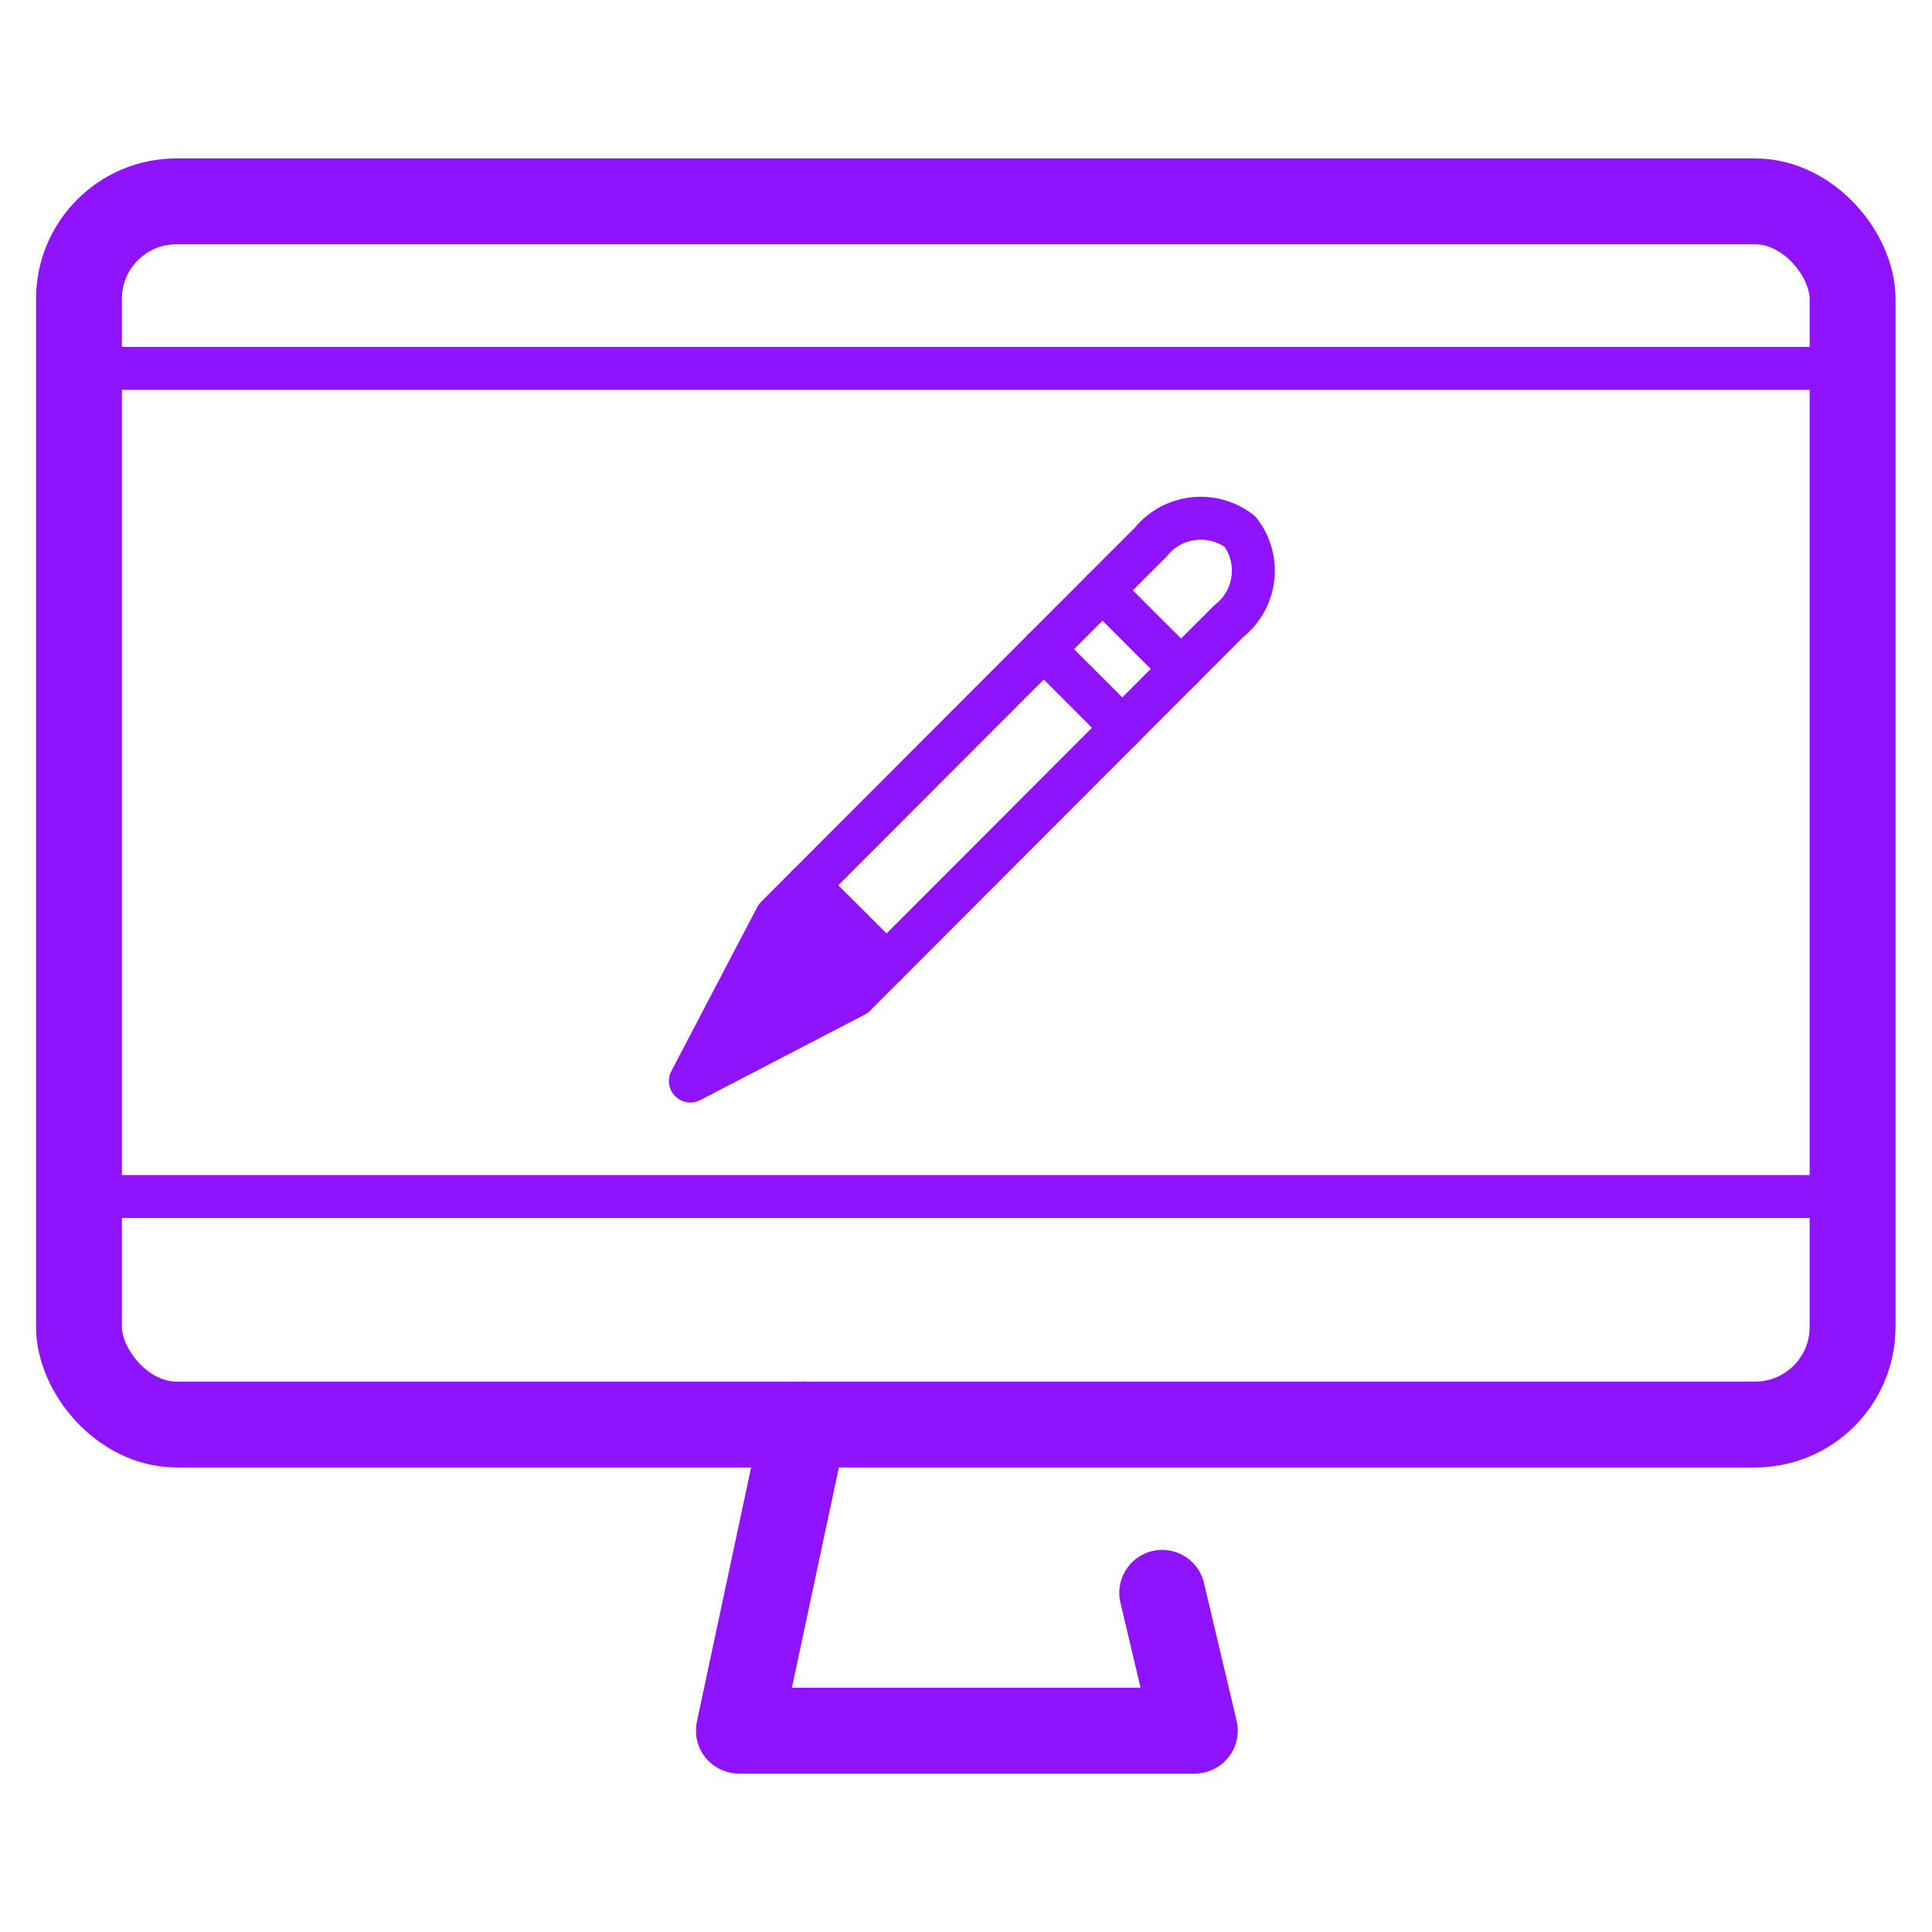
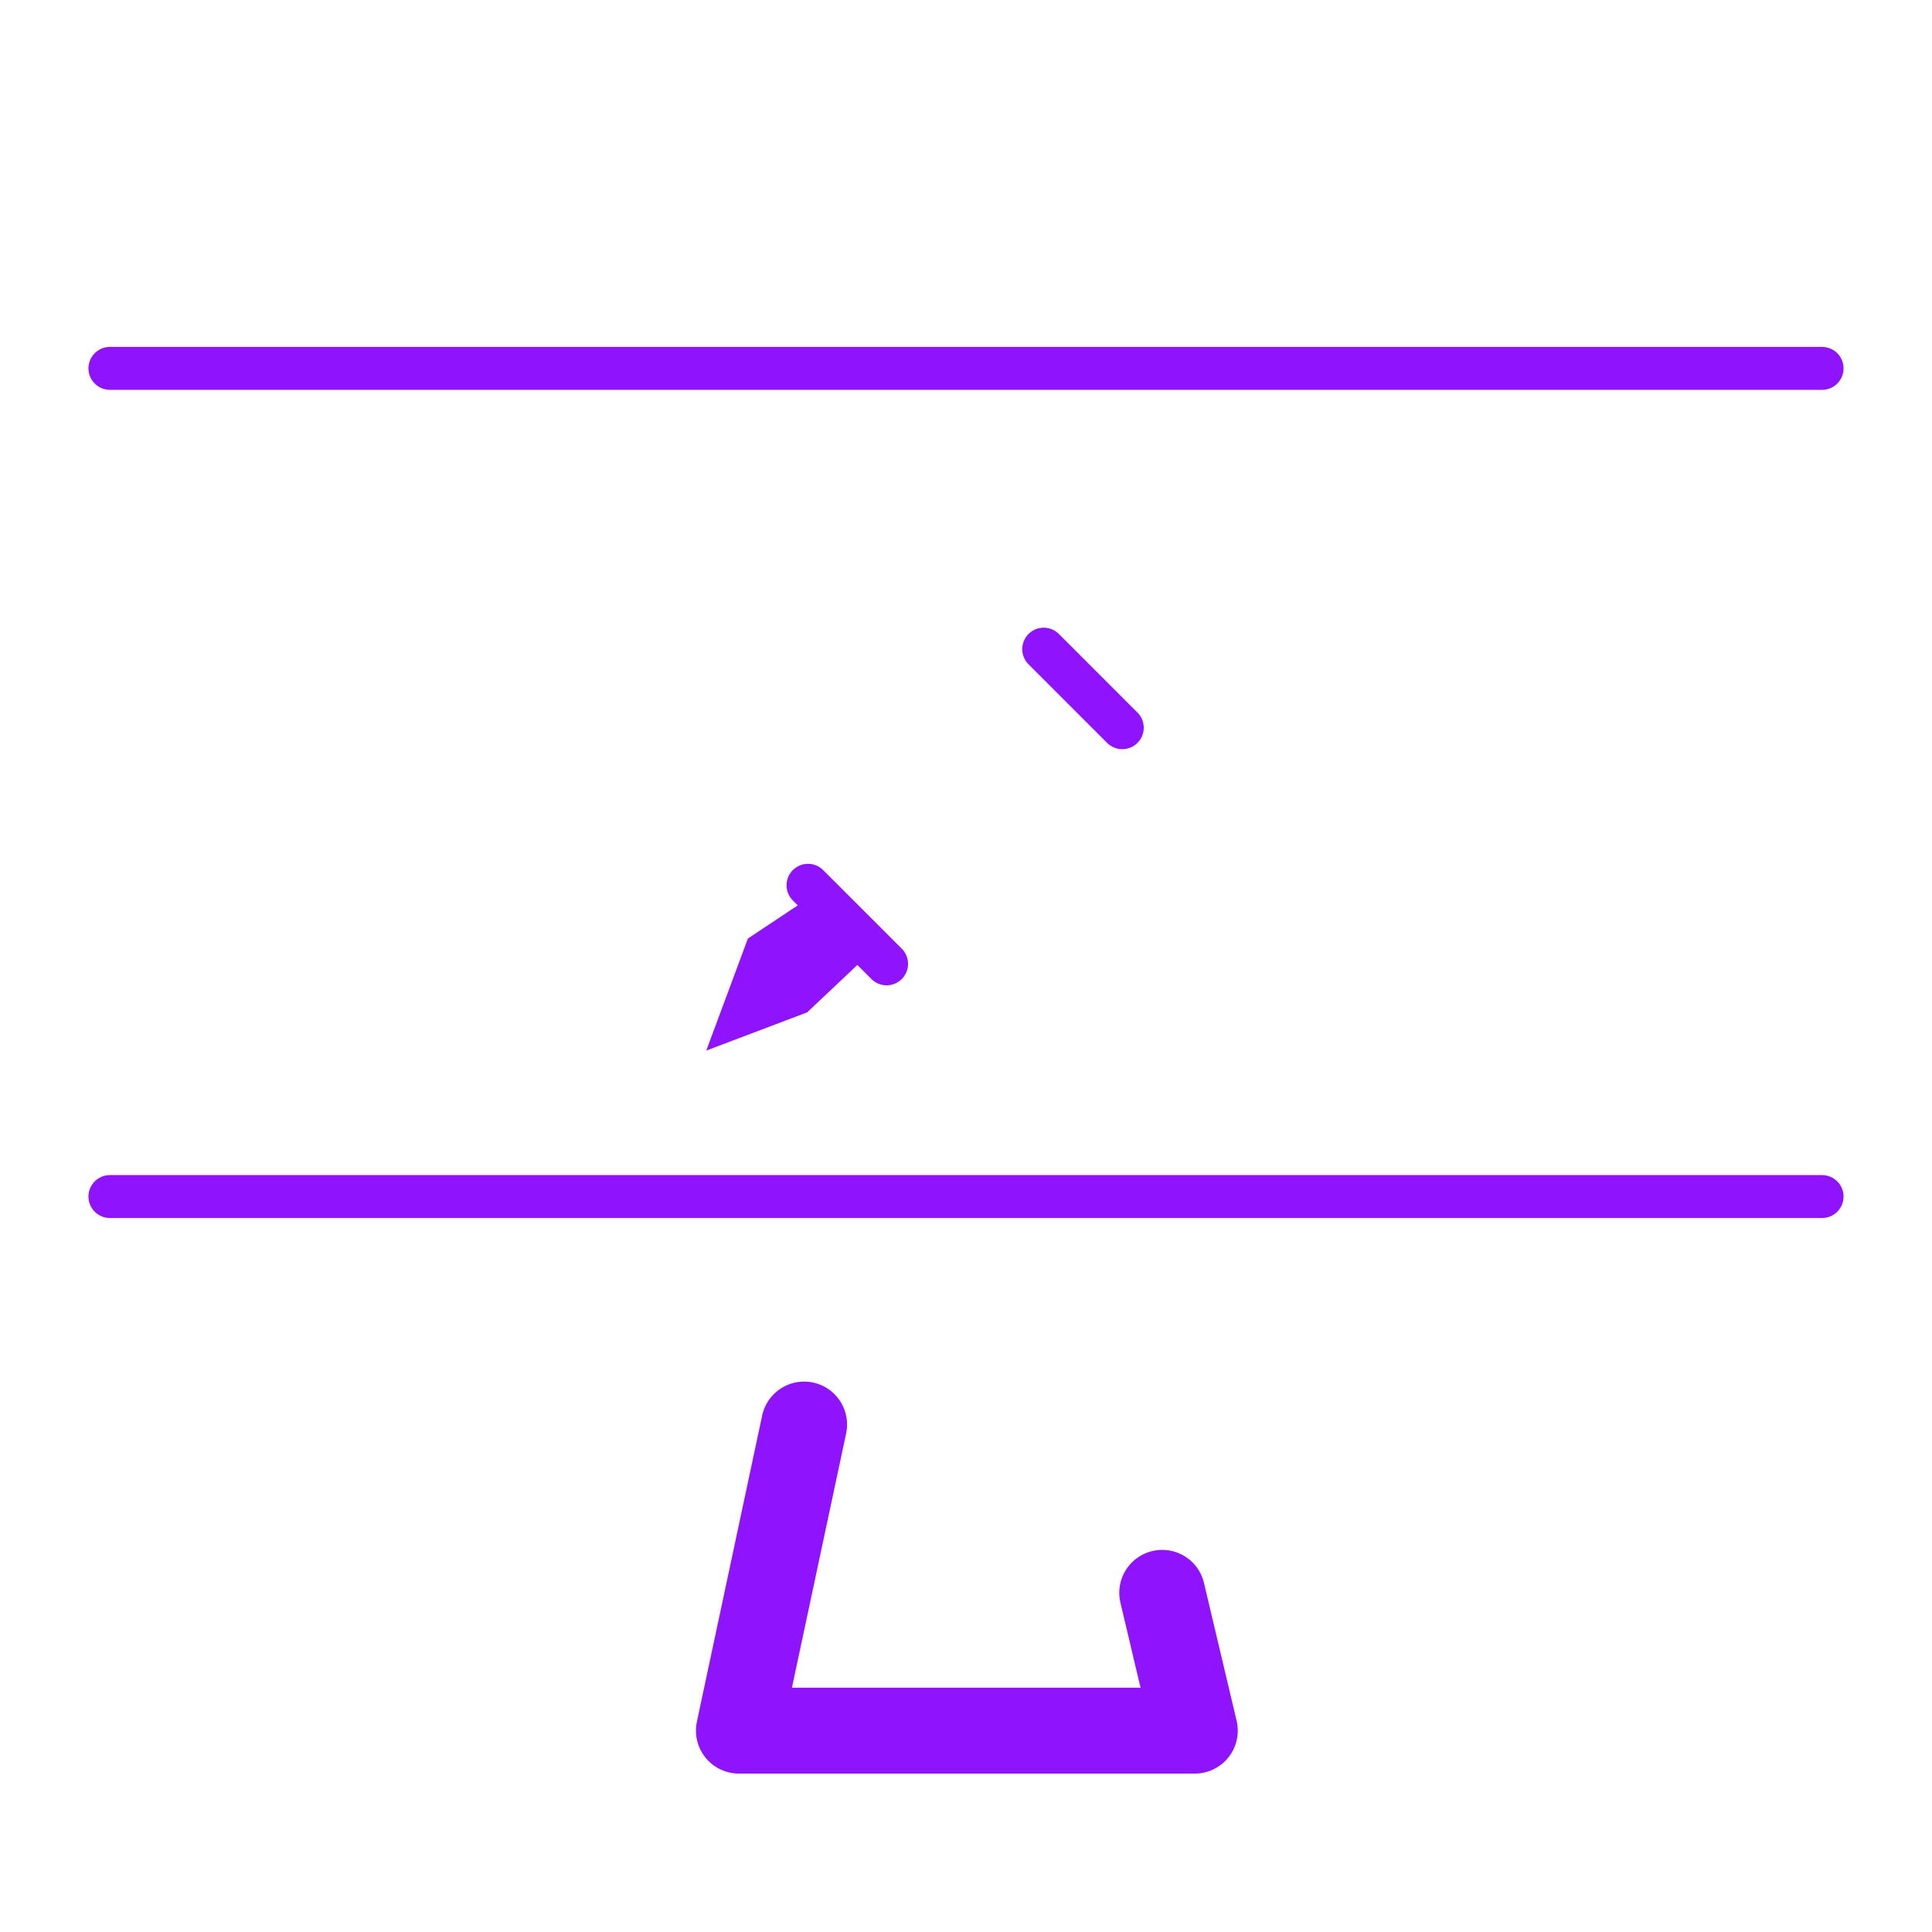
<svg xmlns="http://www.w3.org/2000/svg" id="Layer_1" data-name="Layer 1" viewBox="0 0 45 45">
  <defs>
    <style>.cls-1,.cls-4,.cls-5{fill:none;}.cls-2{clip-path:url(#clip-path);}.cls-3{clip-path:url(#clip-path-2);}.cls-4,.cls-5{stroke:#9013fe;stroke-linecap:round;stroke-linejoin:round;}.cls-4{stroke-width:2px;}.cls-6{fill:#9013fe;}</style>
    <clipPath id="clip-path">
-       <path class="cls-1" d="M334.12-104.85h7.37l-3.67-9.49Zm8,1.9h-8.61L332-99.17h-2.35l6.83-17.07h2.63L346-99.17h-2.33Z" />
-     </clipPath>
+       </clipPath>
    <clipPath id="clip-path-2">
      <path class="cls-1" d="M356.06-104.14a4.94,4.94,0,0,0-4-1.93,3.44,3.44,0,0,0-3.67,3.49A3.43,3.43,0,0,0,352-99.1a4.9,4.9,0,0,0,4-1.92Zm0,3.9a5.33,5.33,0,0,1-4.25,1.84,4.14,4.14,0,0,1-4.3-4.18,4.13,4.13,0,0,1,4.3-4.19,5.34,5.34,0,0,1,4.25,1.85v-2.84c0-2-1.57-3.12-3.46-3.12a4.72,4.72,0,0,0-4,2l-.59-.52a5.35,5.35,0,0,1,4.53-2.16c2.42,0,4.23,1.25,4.23,3.8v9.07h-.76Z" />
    </clipPath>
  </defs>
-   <rect class="cls-4" x="1.84" y="4.69" width="41.31" height="28.49" rx="2.27" />
  <line class="cls-5" x1="2.56" y1="8.58" x2="42.44" y2="8.58" />
  <line class="cls-5" x1="2.56" y1="27.87" x2="42.44" y2="27.87" />
  <polyline class="cls-4" points="27.07 37.1 27.83 40.31 17.21 40.31 18.73 33.18" />
-   <polygon class="cls-5" points="19.91 23.19 16.08 25.18 18.08 21.36 25.68 13.75 27.51 15.58 19.91 23.19" />
-   <path class="cls-5" d="M25.68,13.75l1.12-1.12a1.5,1.5,0,0,1,2.08-.25h0a1.49,1.49,0,0,1-.25,2.08l-1.12,1.12" />
  <line class="cls-5" x1="18.82" y1="20.62" x2="20.65" y2="22.45" />
  <line class="cls-5" x1="24.31" y1="15.12" x2="26.14" y2="16.95" />
  <polygon class="cls-6" points="19.3 20.61 20.58 21.9 18.8 23.58 16.45 24.47 17.42 21.86 19.3 20.61" />
</svg>